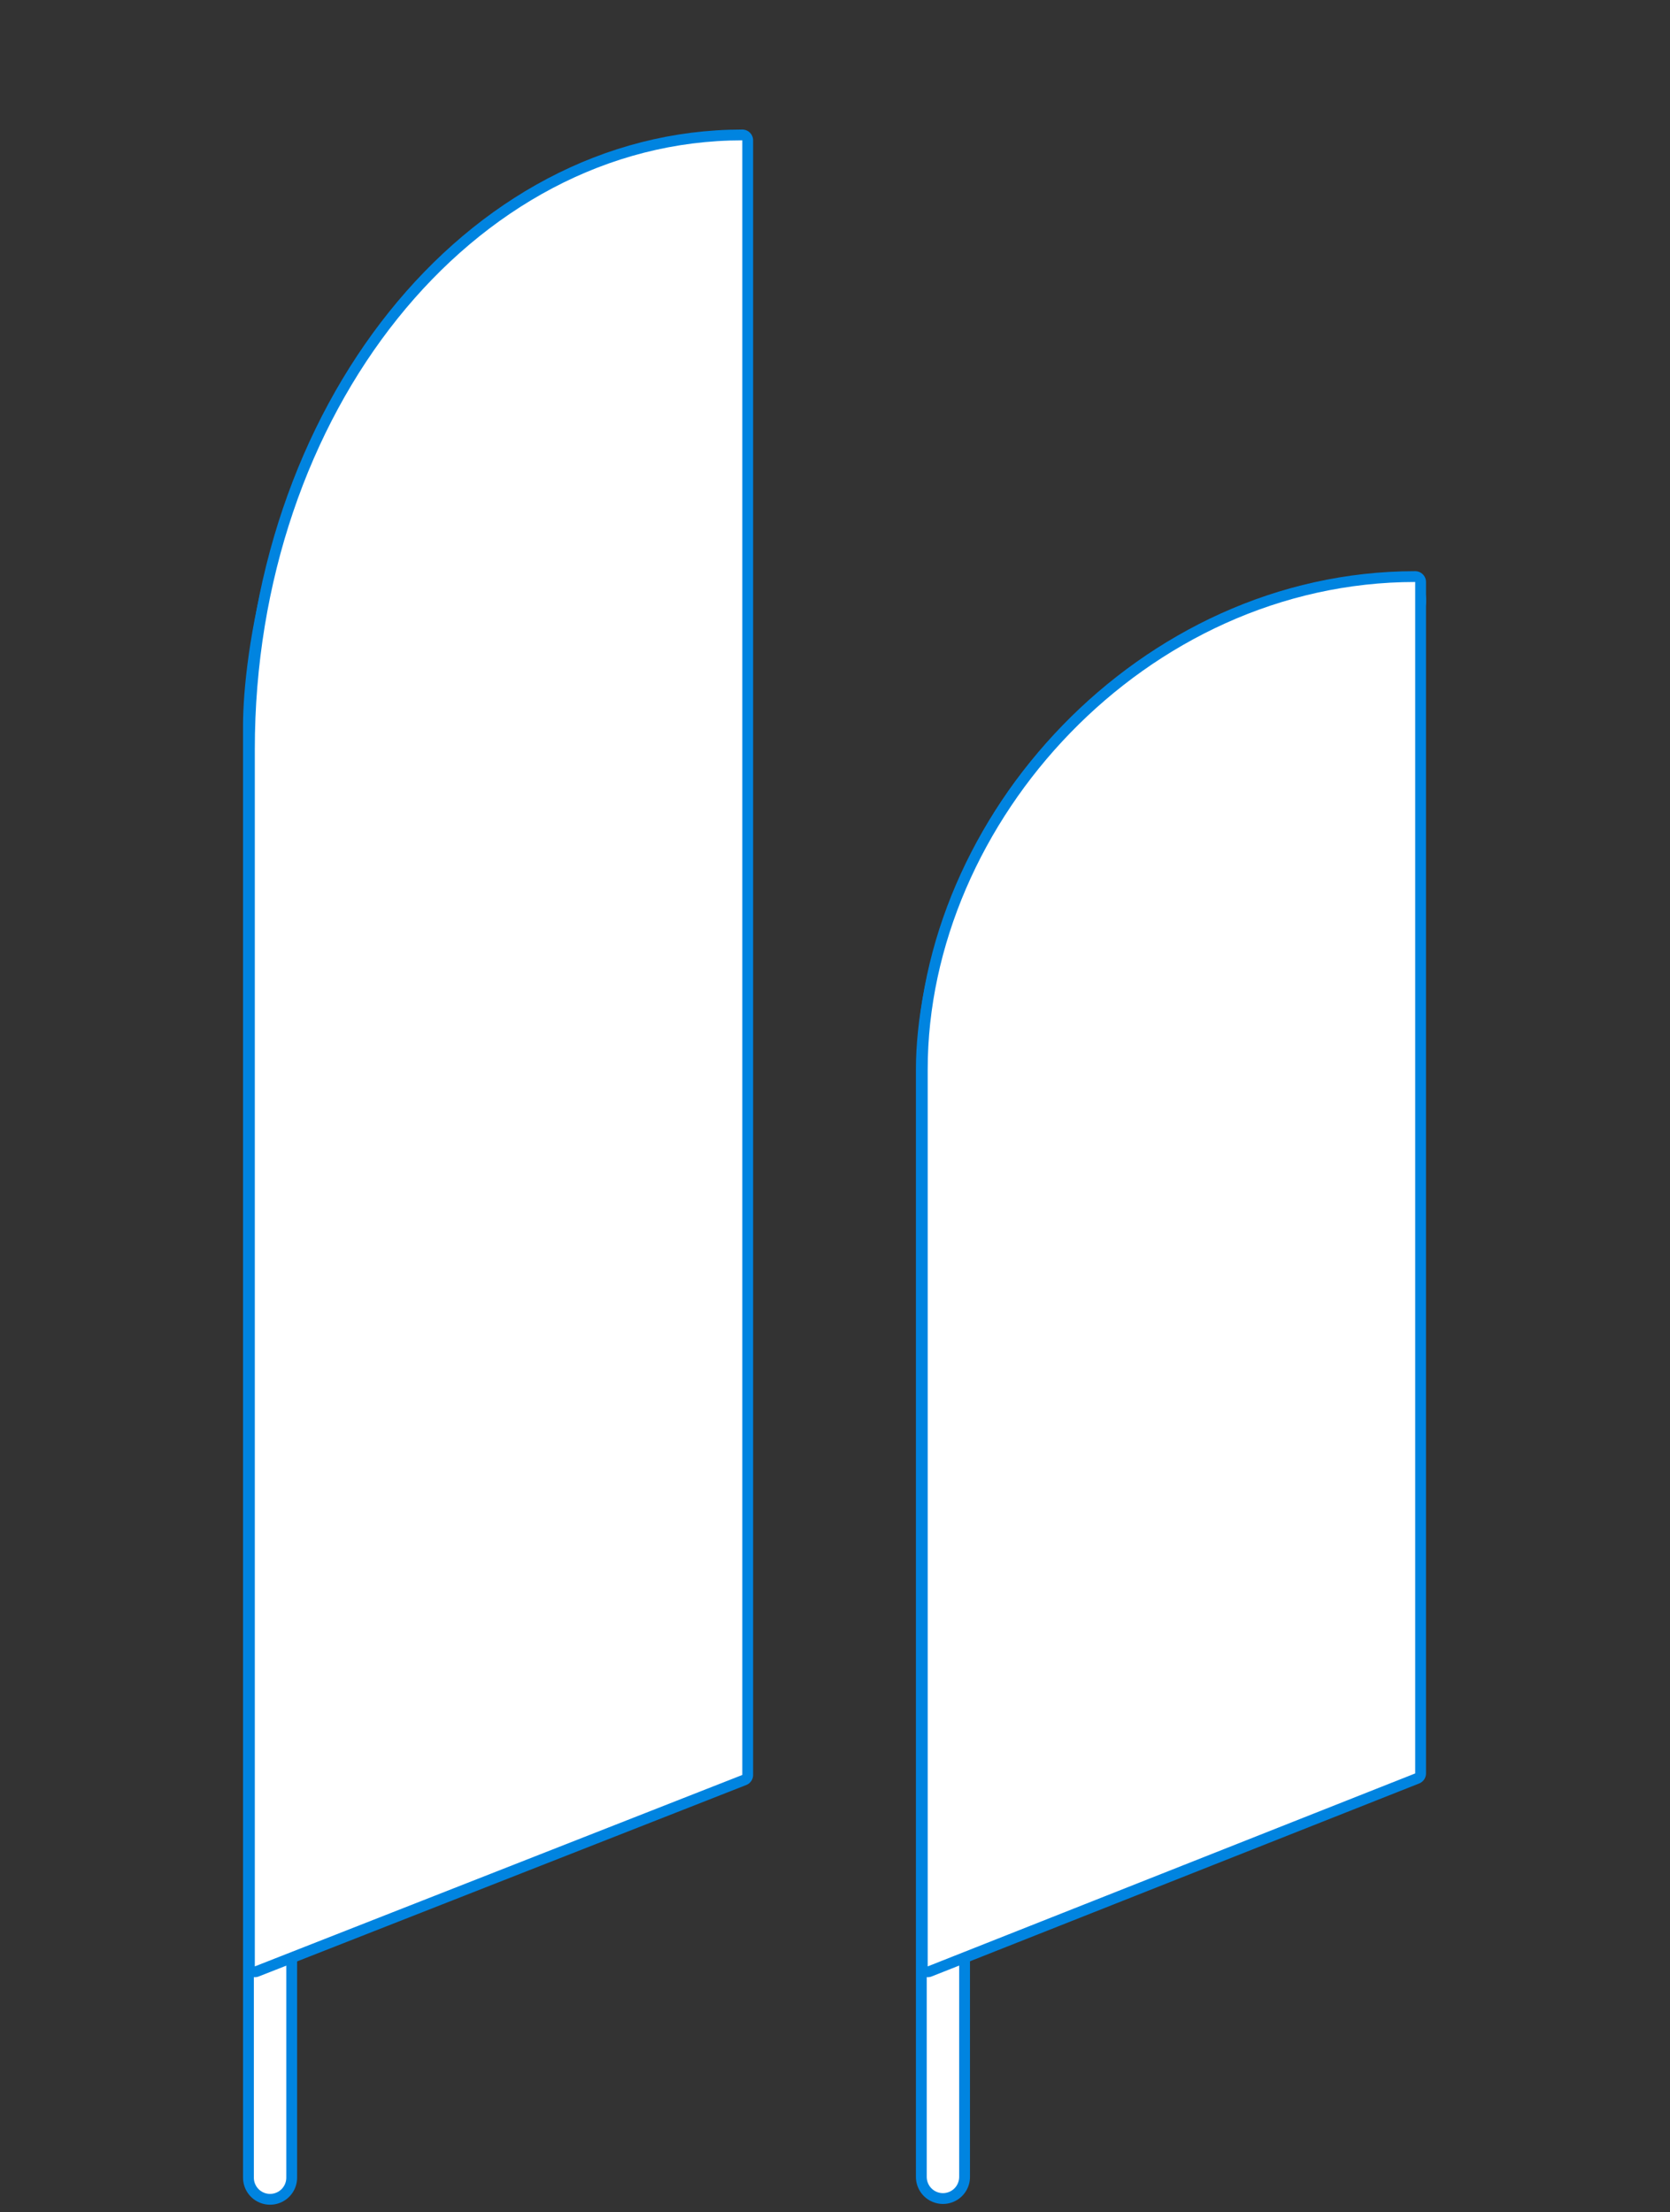
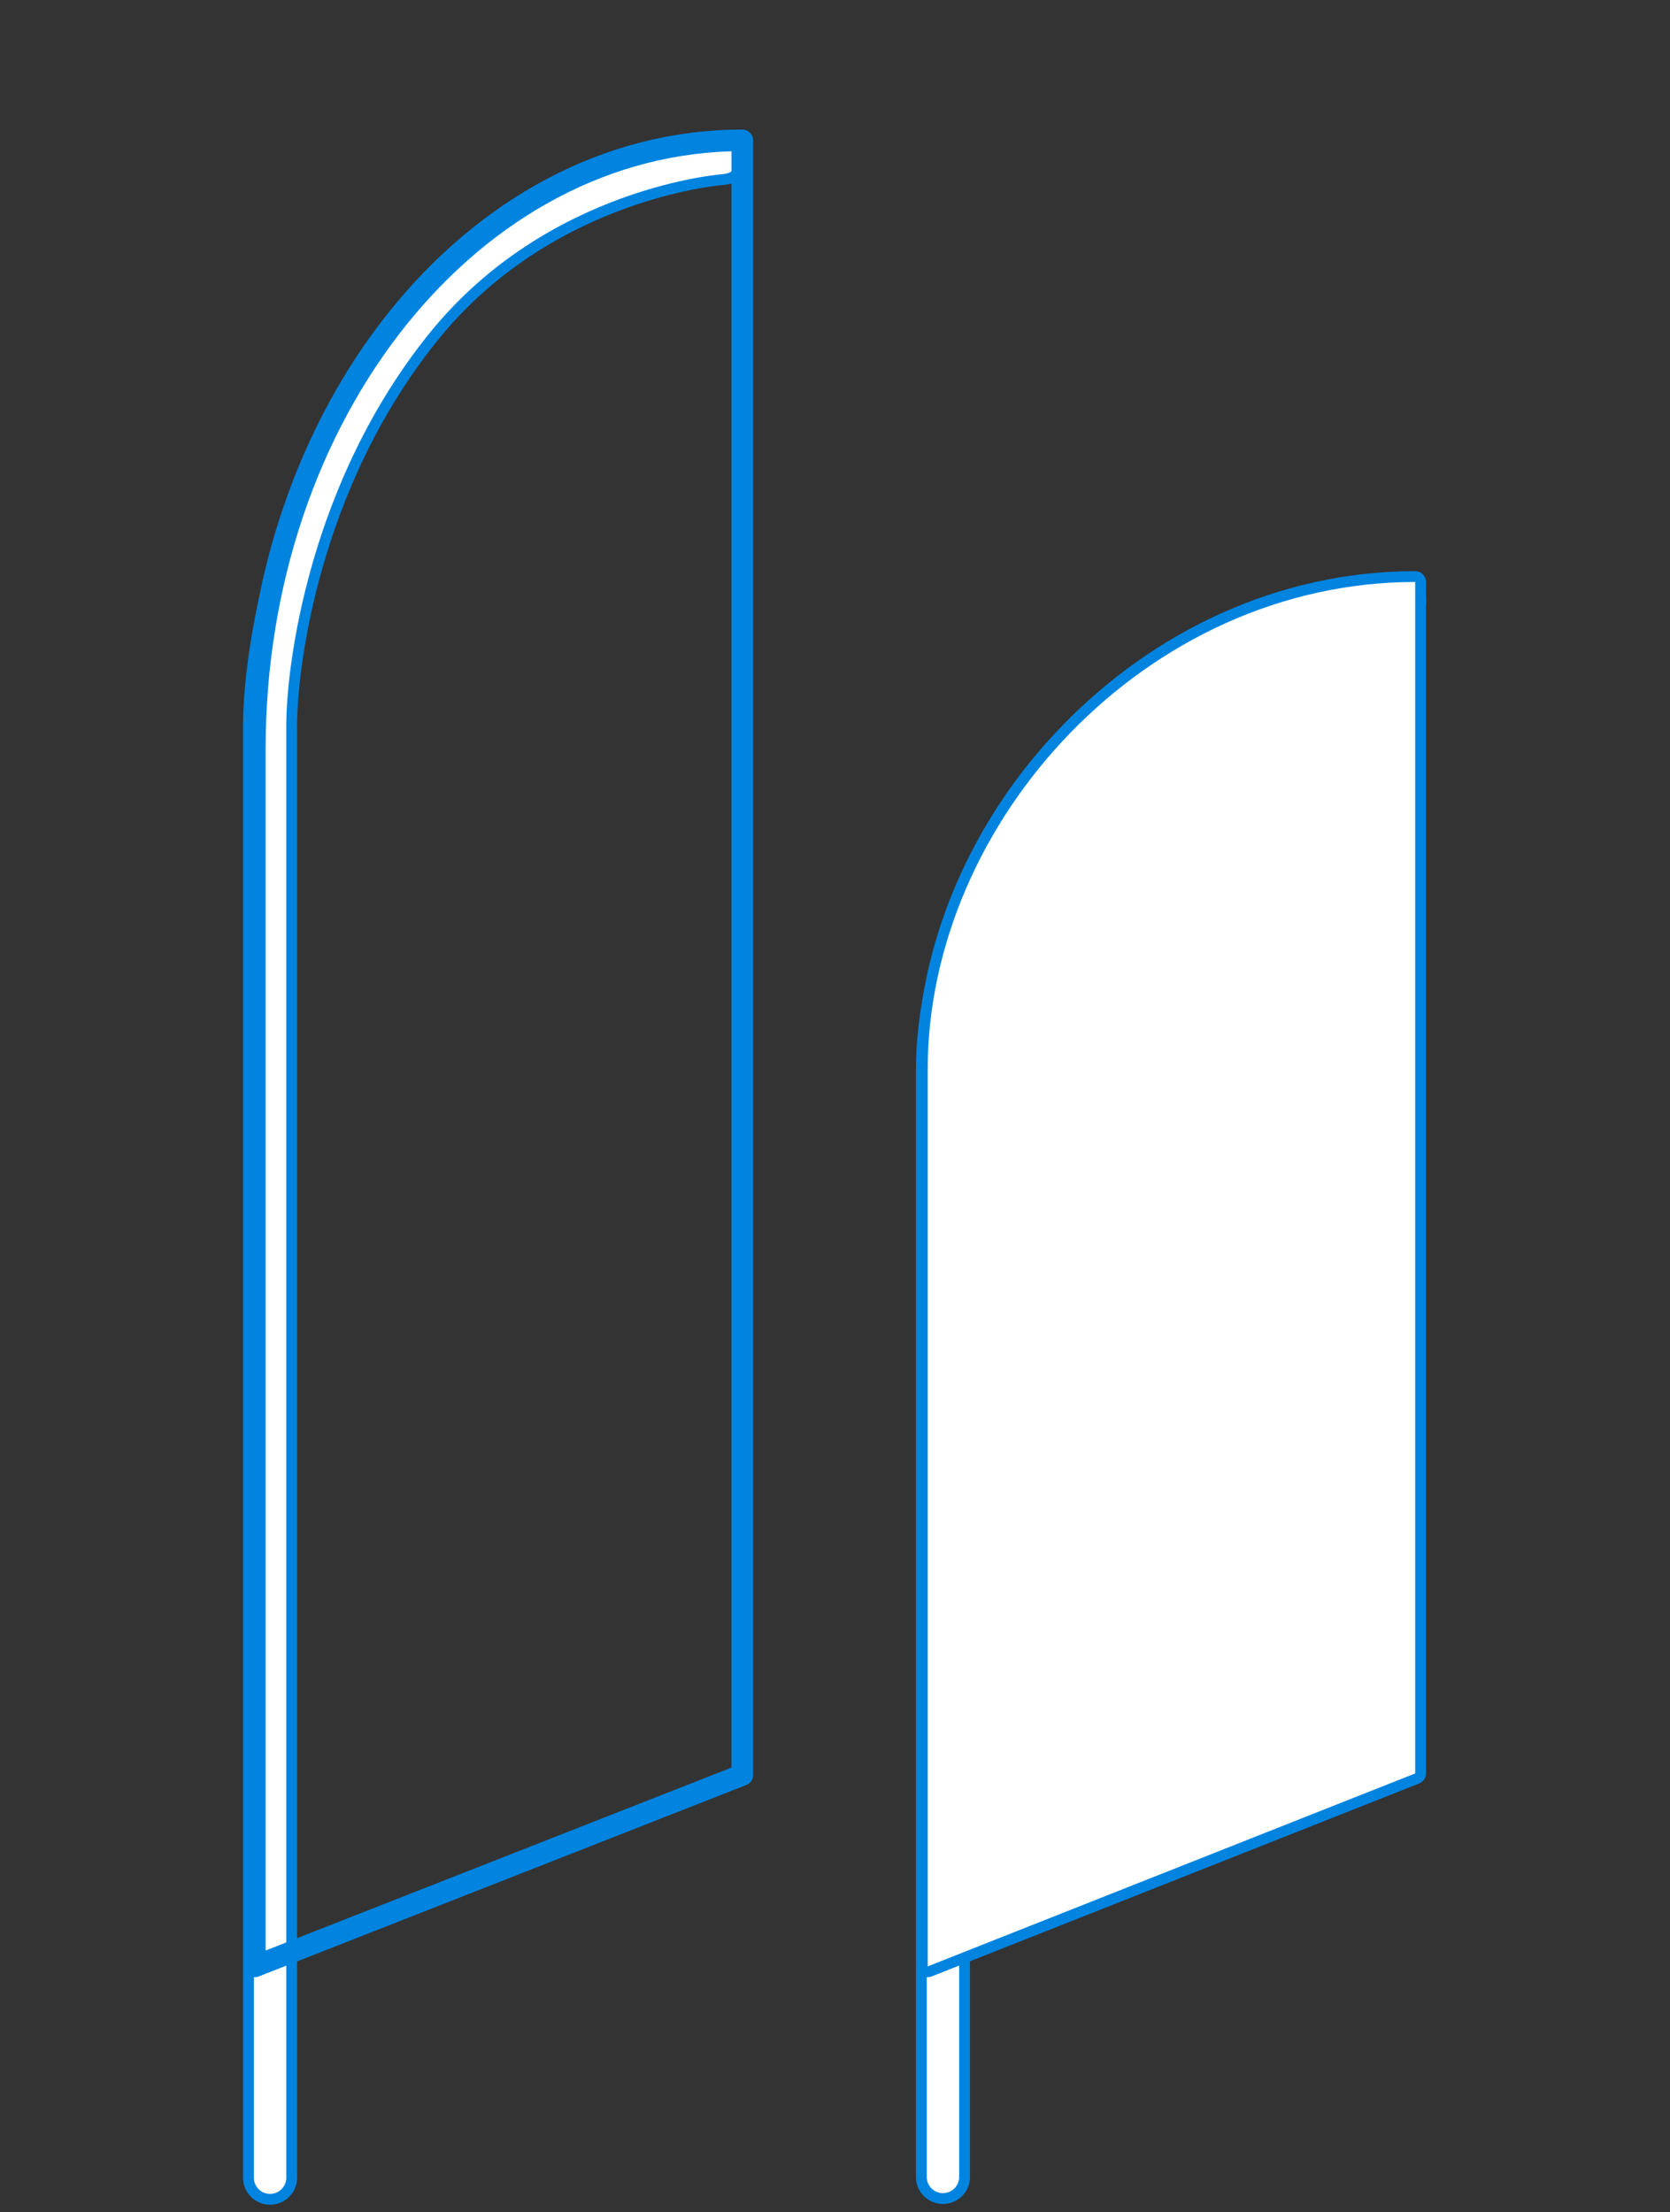
<svg xmlns="http://www.w3.org/2000/svg" version="1.1" id="レイヤー_1" x="0px" y="0px" viewBox="0 0 218.9 290" style="enable-background:new 0 0 218.9 290;" xml:space="preserve">
  <rect x="0" y="0" width="218.9" height="290" fill="#333333" stroke="none" />
  <style type="text/css">
	.st0{fill:none;stroke:#0084E0;stroke-width:7.087;stroke-linecap:round;stroke-linejoin:round;stroke-miterlimit:10;}
	.st1{fill:none;stroke:#FFFFFF;stroke-width:4.252;stroke-linecap:round;stroke-linejoin:round;stroke-miterlimit:10;}
	.st2{fill:none;stroke:#0084E0;stroke-width:2.835;stroke-linecap:round;stroke-linejoin:round;stroke-miterlimit:10;}
	.st3{fill:#FFFFFF;}
</style>
  <g>
    <g>
      <g>
        <path class="st0" d="M94.7,20.7c0,0-23.9,1.6-40.1,21.7S35.4,87,35.4,95.1s0,190.4,0,190.4" />
        <path class="st1" d="M94.7,20.7c0,0-23.9,1.6-40.1,21.7S35.4,87,35.4,95.1s0,190.4,0,190.4" />
      </g>
    </g>
    <g>
-       <path class="st2" d="M97.3,232.7l-63.9,25.1V98.2c0-44.1,28.6-79.8,63.9-79.8l0,0V232.7z" />
-       <path class="st3" d="M97.3,232.7l-63.9,25.1V98.2c0-44.1,28.6-79.8,63.9-79.8l0,0V232.7z" />
+       <path class="st2" d="M97.3,232.7l-63.9,25.1V98.2c0-44.1,28.6-79.8,63.9-79.8l0,0V232.7" />
    </g>
    <g>
      <g>
        <path class="st0" d="M183.4,78.7c-3.2,0-23.2,0-41.9,19.4c-12.6,12.5-17.9,30.4-17.9,42.1c0,8.1,0,145.2,0,145.2" />
        <path class="st1" d="M183.4,78.7c-3.2,0-23.2,0-41.9,19.4c-12.6,12.5-17.9,30.4-17.9,42.1c0,8.1,0,145.2,0,145.2" />
      </g>
    </g>
    <g>
      <path class="st2" d="M185.5,232.5l-63.9,25.3V140.2c0-32.5,28.6-63.9,63.9-63.9l0,0V232.5z" />
      <path class="st3" d="M185.5,232.5l-63.9,25.3V140.2c0-32.5,28.6-63.9,63.9-63.9l0,0V232.5z" />
    </g>
  </g>
</svg>